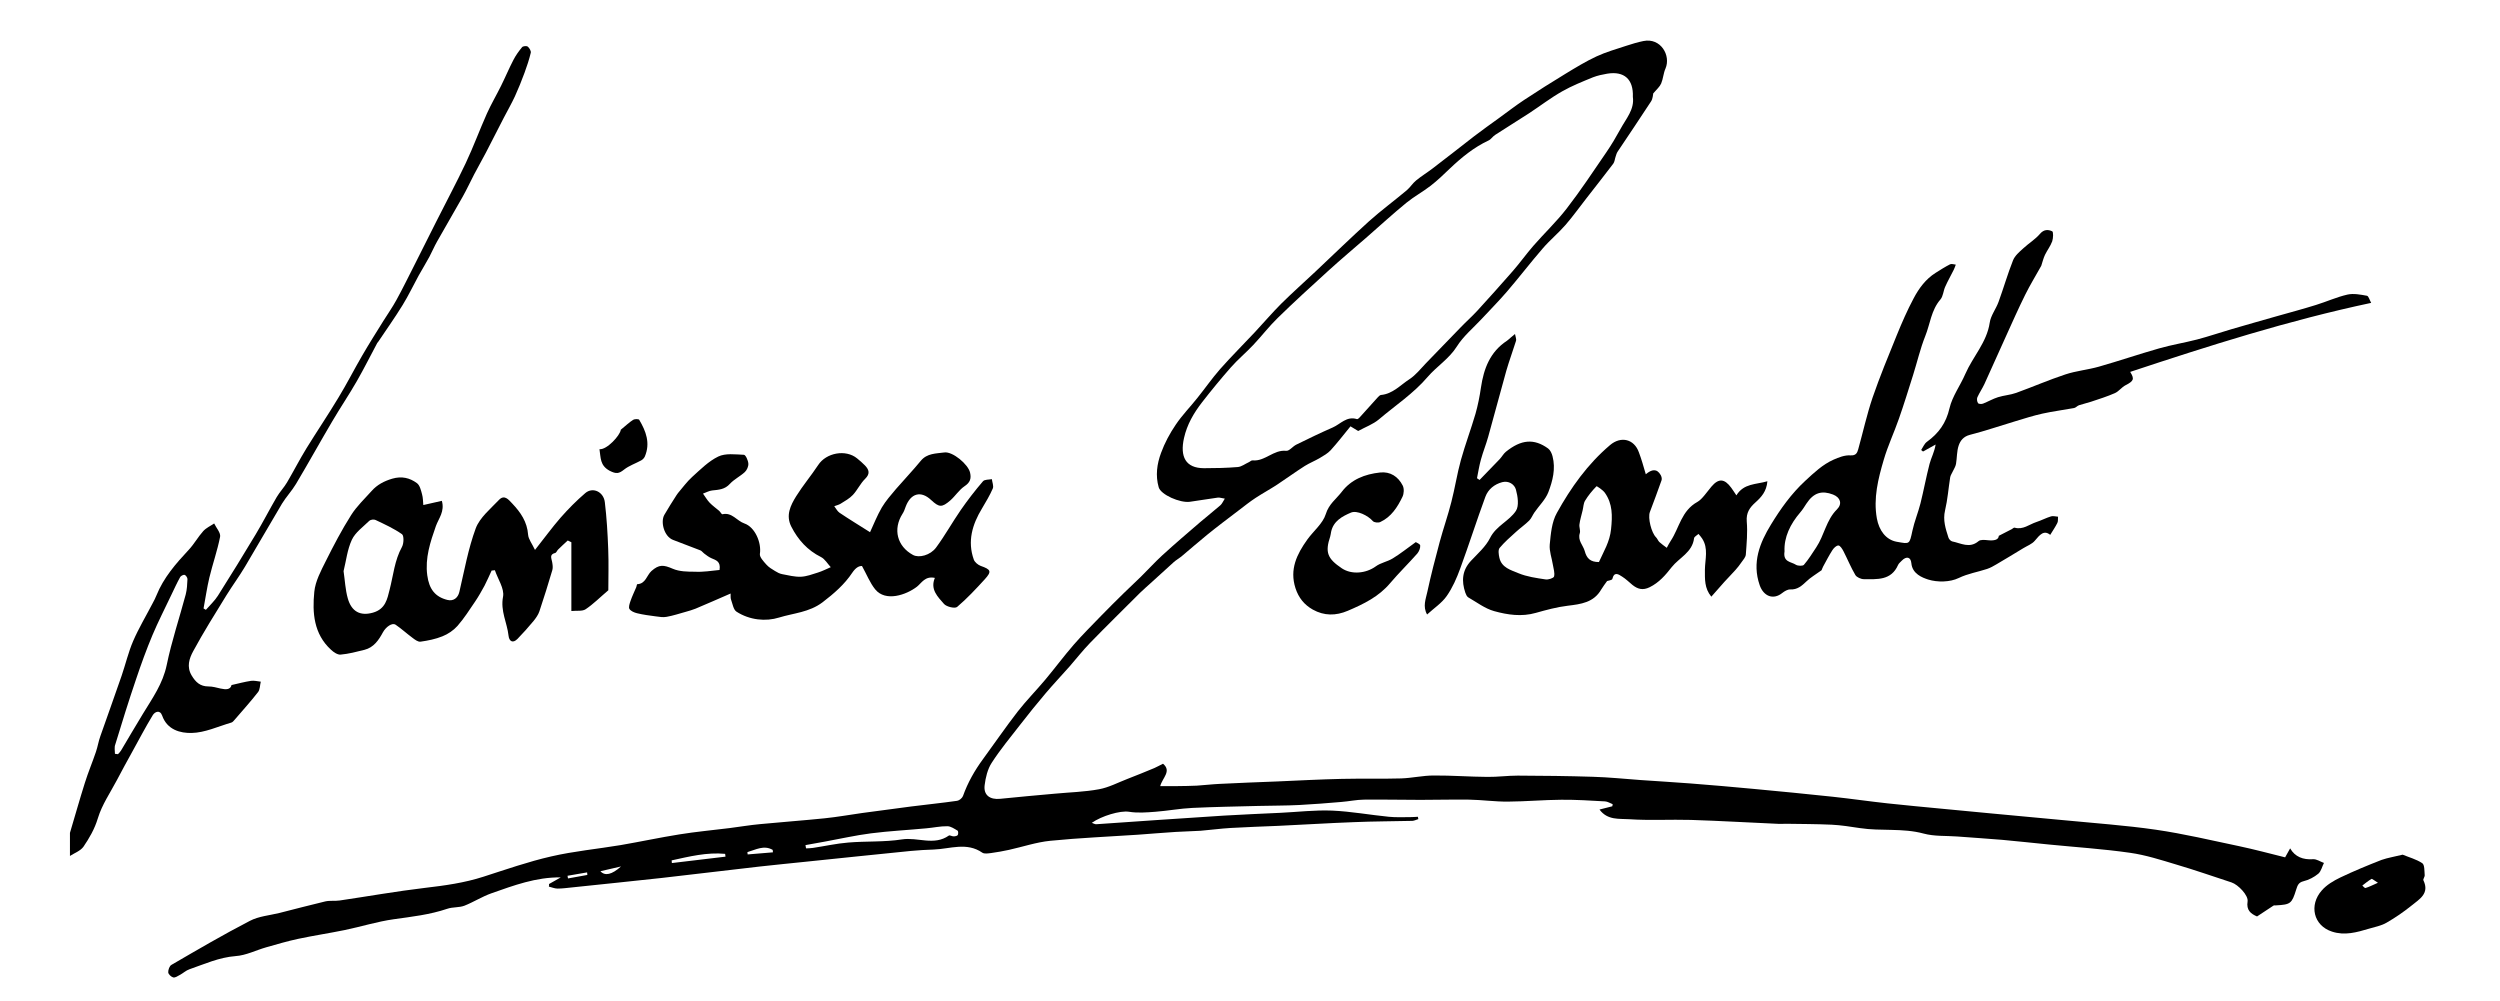
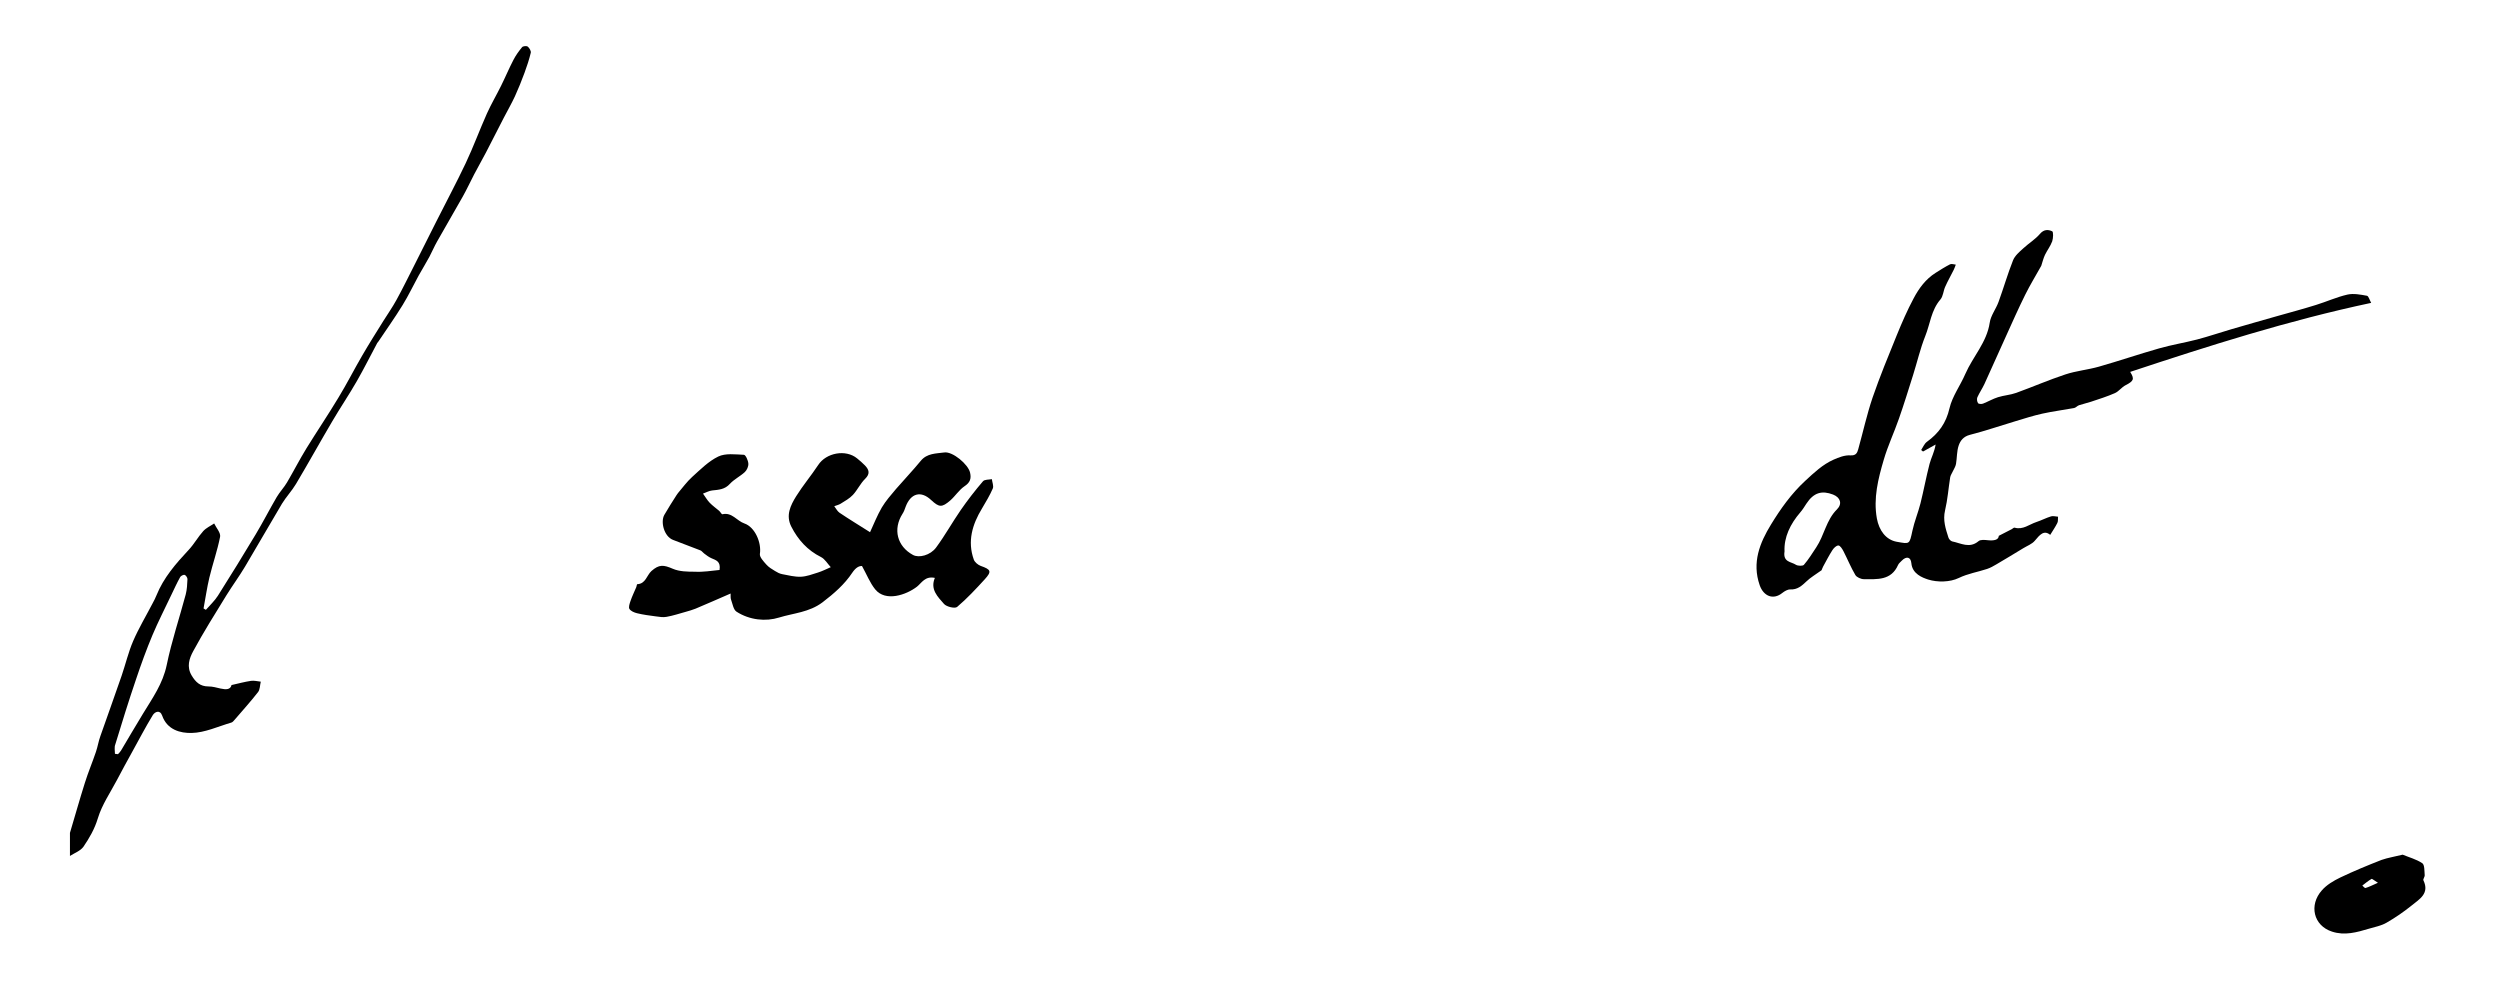
<svg xmlns="http://www.w3.org/2000/svg" enable-background="new 0 0 214.44 85.83" id="Ebene_1" version="1.1" viewBox="0 0 214.44 85.83" x="0px" y="0px">
  <g id="Iww1mg_00000017511164924885704160000000433898544092256421_">
    <g>
      <path d="M6,71.44c0.43-1.43,0.83-2.87,1.28-4.29c0.28-0.9,0.65-1.77,0.95-2.66c0.15-0.44,0.22-0.91,0.38-1.35&#10;   c0.6-1.73,1.23-3.44,1.82-5.17c0.34-0.99,0.58-2.03,0.99-2.98c0.48-1.11,1.11-2.16,1.67-3.24c0.12-0.22,0.24-0.45,0.33-0.68&#10;   c0.61-1.52,1.67-2.73,2.77-3.91c0.46-0.49,0.79-1.1,1.24-1.6c0.25-0.28,0.62-0.44,0.94-0.66c0.18,0.38,0.57,0.8,0.51,1.14&#10;   c-0.23,1.18-0.64,2.33-0.92,3.5c-0.21,0.87-0.33,1.77-0.5,2.65c0.07,0.04,0.14,0.08,0.2,0.12c0.35-0.4,0.75-0.77,1.03-1.21&#10;   c1.1-1.74,2.18-3.49,3.24-5.26c0.63-1.05,1.19-2.15,1.81-3.21c0.26-0.44,0.62-0.81,0.88-1.25c0.57-0.97,1.08-1.97,1.67-2.93&#10;   c0.9-1.46,1.87-2.89,2.75-4.36c0.72-1.18,1.34-2.41,2.04-3.61c0.58-1,1.2-1.98,1.81-2.96c0.37-0.59,0.77-1.16,1.11-1.78&#10;   c0.53-0.96,1.01-1.95,1.51-2.93c0.64-1.26,1.27-2.53,1.91-3.8c0.84-1.67,1.73-3.33,2.53-5.02c0.66-1.4,1.19-2.85,1.82-4.26&#10;   c0.36-0.8,0.81-1.56,1.2-2.35c0.37-0.74,0.69-1.51,1.07-2.24c0.2-0.39,0.46-0.75,0.74-1.09c0.08-0.1,0.39-0.13,0.49-0.05&#10;   c0.14,0.11,0.29,0.37,0.26,0.52c-0.14,0.59-0.33,1.16-0.54,1.73c-0.25,0.68-0.52,1.35-0.82,2.01c-0.29,0.62-0.63,1.22-0.95,1.83&#10;   c-0.52,1-1.02,2-1.54,3c-0.33,0.63-0.68,1.24-1.01,1.87c-0.33,0.63-0.63,1.29-0.98,1.91c-0.72,1.29-1.48,2.56-2.2,3.85&#10;   c-0.24,0.42-0.43,0.88-0.66,1.31c-0.29,0.54-0.62,1.07-0.92,1.61c-0.46,0.84-0.87,1.71-1.37,2.52c-0.67,1.09-1.41,2.13-2.12,3.19&#10;   c-0.01,0.02-0.04,0.03-0.05,0.05c-0.59,1.1-1.14,2.21-1.76,3.29c-0.67,1.17-1.43,2.29-2.11,3.45c-1.05,1.78-2.05,3.59-3.11,5.37&#10;   c-0.35,0.59-0.84,1.1-1.2,1.69c-1.07,1.79-2.1,3.61-3.17,5.4c-0.5,0.84-1.09,1.64-1.61,2.48c-0.97,1.58-1.96,3.15-2.84,4.78&#10;   c-0.33,0.61-0.58,1.33-0.13,2.08c0.34,0.57,0.73,0.94,1.44,0.94c0.35,0,0.7,0.1,1.04,0.18c0.45,0.1,0.85,0.11,0.94-0.3&#10;   c0.62-0.14,1.14-0.28,1.67-0.36c0.27-0.04,0.56,0.04,0.84,0.07c-0.08,0.31-0.06,0.68-0.24,0.9c-0.63,0.81-1.32,1.57-1.98,2.34&#10;   c-0.09,0.1-0.19,0.24-0.31,0.27c-1.13,0.33-2.27,0.87-3.41,0.89c-0.95,0.02-2.09-0.26-2.52-1.49c-0.19-0.53-0.63-0.33-0.81-0.03&#10;   c-0.63,1.03-1.18,2.1-1.77,3.16c-0.44,0.8-0.88,1.59-1.3,2.4c-0.57,1.08-1.28,2.11-1.63,3.26c-0.28,0.93-0.73,1.71-1.25,2.47&#10;   C6.89,72.99,6.39,73.17,6,73.42C6,72.76,6,72.1,6,71.44z M9.86,64.66c0.09,0.01,0.17,0.02,0.26,0.03c0.09-0.1,0.19-0.19,0.26-0.31&#10;   c0.63-1.06,1.25-2.12,1.89-3.17c0.81-1.33,1.7-2.57,2.03-4.17c0.42-2.04,1.09-4.03,1.63-6.05c0.11-0.42,0.13-0.88,0.15-1.32&#10;   c0-0.12-0.13-0.32-0.24-0.36c-0.1-0.03-0.32,0.08-0.38,0.18c-0.28,0.5-0.52,1.03-0.77,1.55c-0.54,1.14-1.12,2.27-1.61,3.43&#10;   c-0.52,1.24-0.98,2.51-1.41,3.79c-0.63,1.85-1.21,3.72-1.78,5.59C9.79,64.1,9.86,64.39,9.86,64.66z" />
-       <path d="M47.09,75.83c0.33-0.18,0.65-0.36,1.01-0.57c-2.12-0.03-4.03,0.69-5.94,1.36c-0.8,0.28-1.54,0.76-2.33,1.07&#10;   c-0.45,0.17-0.99,0.1-1.46,0.26c-1.5,0.51-3.04,0.68-4.6,0.9c-1.42,0.2-2.81,0.64-4.22,0.93c-1.32,0.27-2.65,0.47-3.97,0.75&#10;   c-0.93,0.2-1.85,0.47-2.76,0.73c-0.87,0.25-1.72,0.69-2.61,0.75c-1.42,0.11-2.66,0.68-3.96,1.13c-0.3,0.1-0.54,0.34-0.83,0.49&#10;   c-0.18,0.1-0.4,0.25-0.56,0.21c-0.18-0.05-0.42-0.27-0.43-0.44c-0.01-0.21,0.11-0.55,0.28-0.64c2.22-1.29,4.44-2.59,6.72-3.77&#10;   c0.76-0.4,1.69-0.47,2.54-0.68c1.31-0.33,2.62-0.68,3.93-0.99c0.4-0.09,0.83-0.02,1.24-0.08c2.44-0.36,4.86-0.79,7.3-1.08&#10;   c1.71-0.2,3.39-0.43,5.03-0.96c1.93-0.62,3.84-1.29,5.81-1.74c1.95-0.45,3.97-0.64,5.95-0.97c1.69-0.29,3.36-0.65,5.05-0.92&#10;   c1.42-0.23,2.86-0.36,4.3-0.54c0.87-0.11,1.74-0.26,2.62-0.34c1.85-0.18,3.7-0.31,5.54-0.5c1.07-0.11,2.13-0.3,3.19-0.45&#10;   c1.4-0.19,2.8-0.38,4.2-0.56c1.32-0.17,2.65-0.3,3.97-0.49c0.19-0.03,0.43-0.23,0.5-0.41c0.41-1.15,1-2.19,1.72-3.17&#10;   c0.99-1.35,1.94-2.74,2.97-4.07c0.74-0.95,1.6-1.82,2.37-2.74c0.83-0.99,1.6-2.03,2.45-3.01c0.75-0.86,1.56-1.66,2.35-2.48&#10;   c0.63-0.65,1.27-1.28,1.91-1.91c0.49-0.48,1-0.95,1.49-1.43c0.62-0.61,1.2-1.25,1.84-1.84c1.05-0.96,2.14-1.89,3.22-2.82&#10;   c0.58-0.5,1.19-0.97,1.76-1.47c0.14-0.12,0.22-0.32,0.38-0.57c-0.28-0.04-0.43-0.1-0.58-0.09c-0.81,0.11-1.61,0.25-2.41,0.36&#10;   c-0.86,0.12-2.5-0.61-2.68-1.24c-0.29-1-0.15-2.01,0.2-2.95c0.31-0.85,0.75-1.67,1.26-2.42c0.55-0.82,1.25-1.53,1.86-2.3&#10;   c0.65-0.81,1.25-1.67,1.93-2.45c0.97-1.1,2.01-2.13,3.01-3.2c0.75-0.8,1.46-1.64,2.24-2.42c0.95-0.94,1.95-1.83,2.92-2.74&#10;   c1.54-1.45,3.06-2.93,4.63-4.35c1.04-0.93,2.17-1.76,3.24-2.66c0.29-0.25,0.5-0.6,0.8-0.84c0.44-0.36,0.93-0.66,1.39-1.01&#10;   c1.21-0.92,2.4-1.86,3.6-2.79c0.69-0.52,1.39-1.03,2.09-1.53c0.73-0.53,1.44-1.08,2.18-1.57c1.17-0.77,2.35-1.52,3.54-2.24&#10;   c0.87-0.53,1.74-1.06,2.66-1.49c0.82-0.38,1.7-0.63,2.55-0.91c0.49-0.16,0.98-0.31,1.48-0.41c1.48-0.3,2.37,1.24,1.89,2.36&#10;   c-0.18,0.4-0.2,0.88-0.37,1.28c-0.12,0.28-0.38,0.5-0.68,0.85c-0.03,0.11-0.03,0.45-0.19,0.69c-0.94,1.45-1.91,2.87-2.86,4.3&#10;   c-0.09,0.13-0.13,0.29-0.18,0.44c-0.07,0.2-0.08,0.44-0.2,0.6c-0.76,1-1.54,1.99-2.31,2.98c-0.6,0.76-1.16,1.56-1.8,2.29&#10;   c-0.61,0.7-1.34,1.3-1.94,2c-1.04,1.2-2.01,2.47-3.04,3.67c-0.7,0.82-1.47,1.59-2.21,2.39c-0.72,0.77-1.56,1.47-2.11,2.34&#10;   c-0.67,1.07-1.73,1.71-2.51,2.62c-1.22,1.43-2.78,2.45-4.19,3.65c-0.49,0.41-1.13,0.64-1.77,0.99c-0.14-0.09-0.34-0.2-0.66-0.4&#10;   c-0.55,0.67-1.1,1.39-1.7,2.05c-0.25,0.27-0.6,0.47-0.92,0.66c-0.42,0.25-0.88,0.43-1.3,0.69c-0.8,0.51-1.58,1.08-2.37,1.6&#10;   c-0.61,0.4-1.24,0.74-1.85,1.14c-0.49,0.32-0.95,0.69-1.41,1.04c-0.92,0.7-1.84,1.39-2.74,2.12c-0.75,0.61-1.48,1.25-2.22,1.87&#10;   c-0.21,0.17-0.45,0.3-0.65,0.48c-0.66,0.59-1.32,1.19-1.97,1.79c-0.31,0.28-0.62,0.55-0.92,0.84c-1.43,1.43-2.87,2.84-4.28,4.29&#10;   c-0.62,0.64-1.17,1.34-1.75,2.01c-0.69,0.78-1.4,1.53-2.07,2.32c-0.74,0.88-1.47,1.77-2.17,2.68c-0.84,1.08-1.72,2.14-2.46,3.29&#10;   c-0.35,0.54-0.52,1.26-0.6,1.91c-0.11,0.85,0.45,1.26,1.33,1.17c1.56-0.16,3.13-0.3,4.69-0.44c1.27-0.12,2.55-0.15,3.79-0.38&#10;   c0.83-0.15,1.62-0.57,2.42-0.88c0.78-0.3,1.56-0.62,2.33-0.94c0.23-0.1,0.45-0.23,0.74-0.37c0.76,0.64-0.05,1.2-0.24,1.92&#10;   c0.52,0,1,0,1.47,0c0.56-0.01,1.12-0.01,1.67-0.04c0.65-0.04,1.29-0.12,1.94-0.15c1.65-0.08,3.31-0.15,4.96-0.21&#10;   c1.85-0.08,3.69-0.18,5.54-0.22c1.7-0.04,3.4,0.01,5.09-0.04c0.93-0.03,1.86-0.25,2.79-0.25c1.54-0.01,3.08,0.11,4.61,0.12&#10;   c0.87,0.01,1.73-0.11,2.6-0.11c2.15,0.01,4.29,0.03,6.44,0.1c1.37,0.04,2.73,0.18,4.1,0.28c1.42,0.1,2.83,0.18,4.25,0.29&#10;   c1.82,0.14,3.64,0.3,5.45,0.47c2.25,0.21,4.51,0.43,6.76,0.67c1.58,0.17,3.15,0.4,4.72,0.57c1.55,0.17,3.11,0.31,4.66,0.46&#10;   c1.4,0.14,2.8,0.27,4.2,0.4c2.07,0.19,4.15,0.38,6.22,0.58c2.65,0.26,5.31,0.44,7.93,0.82c2.4,0.35,4.77,0.91,7.14,1.41&#10;   c1.32,0.28,2.62,0.63,3.95,0.96c0.13-0.24,0.27-0.49,0.43-0.77c0.42,0.73,1.11,0.99,1.97,0.93c0.3-0.02,0.62,0.21,0.93,0.32&#10;   c-0.16,0.31-0.24,0.71-0.48,0.92c-0.36,0.3-0.82,0.54-1.28,0.65c-0.44,0.11-0.51,0.38-0.62,0.71c-0.38,1.22-0.48,1.29-1.74,1.36&#10;   c-0.07,0-0.16-0.01-0.21,0.02c-0.46,0.3-0.92,0.61-1.41,0.93c-0.54-0.23-0.93-0.54-0.81-1.29c0.08-0.51-0.8-1.44-1.38-1.63&#10;   c-1.59-0.52-3.16-1.07-4.76-1.54c-1.3-0.39-2.6-0.81-3.94-1c-2.3-0.33-4.63-0.48-6.95-0.71c-1.33-0.13-2.67-0.28-4-0.4&#10;   c-1.3-0.11-2.6-0.19-3.89-0.29c-0.96-0.07-1.95,0-2.87-0.25c-1.81-0.49-3.66-0.19-5.47-0.47c-0.8-0.12-1.6-0.25-2.41-0.29&#10;   c-1.32-0.06-2.64-0.06-3.96-0.08c-0.19,0-0.38,0.02-0.56,0.01c-2.52-0.11-5.03-0.26-7.55-0.34c-1.77-0.05-3.55,0.06-5.31-0.06&#10;   c-0.84-0.06-1.85,0.11-2.54-0.83c0.41-0.11,0.76-0.19,1.1-0.28c0.01-0.06,0.02-0.12,0.03-0.18c-0.22-0.08-0.43-0.23-0.66-0.24&#10;   c-1.24-0.07-2.49-0.15-3.74-0.14c-1.53,0.01-3.05,0.15-4.58,0.16c-1.11,0.01-2.22-0.15-3.33-0.17c-1.39-0.02-2.78,0.02-4.17,0.02&#10;   c-1.62,0-3.24-0.04-4.87-0.02c-0.65,0.01-1.29,0.15-1.94,0.2c-1.2,0.1-2.39,0.2-3.59,0.26c-1.17,0.06-2.34,0.05-3.5,0.08&#10;   c-1.89,0.05-3.78,0.08-5.67,0.17c-1.06,0.05-2.11,0.25-3.17,0.33c-0.76,0.06-1.53,0.12-2.27,0c-0.76-0.12-2.35,0.36-3.19,0.95&#10;   c0.16,0.05,0.27,0.13,0.38,0.12c1.74-0.12,3.48-0.24,5.21-0.36c1.91-0.13,3.83-0.26,5.74-0.38c1.62-0.1,3.24-0.16,4.86-0.24&#10;   c1.47-0.07,2.95-0.25,4.42-0.19c1.63,0.07,3.24,0.37,4.87,0.53c0.6,0.06,1.21,0.03,1.82,0.03c0.22,0,0.45-0.02,0.67-0.03&#10;   c0.01,0.07,0.03,0.13,0.04,0.2c-0.17,0.05-0.34,0.14-0.51,0.15c-1.67,0.04-3.34,0.04-5,0.11c-2.18,0.08-4.36,0.22-6.54,0.32&#10;   c-1.35,0.06-2.7,0.1-4.05,0.18c-0.86,0.05-1.72,0.17-2.58,0.24c-0.71,0.05-1.43,0.05-2.14,0.1c-1.08,0.07-2.17,0.16-3.25,0.24&#10;   c-2.5,0.17-5.01,0.27-7.5,0.52c-1.2,0.12-2.37,0.52-3.55,0.78c-0.5,0.11-1.01,0.2-1.52,0.27c-0.25,0.03-0.58,0.09-0.76-0.03&#10;   c-1.34-0.93-2.77-0.32-4.16-0.27c-0.65,0.02-1.31,0.06-1.96,0.12c-3.02,0.3-6.04,0.62-9.06,0.93c-1.31,0.14-2.62,0.26-3.93,0.41&#10;   c-2.8,0.32-5.6,0.66-8.41,0.98c-2.56,0.28-5.12,0.54-7.68,0.81c-0.41,0.04-0.82,0.1-1.23,0.1c-0.25,0-0.5-0.11-0.75-0.17&#10;   C47.11,75.97,47.1,75.9,47.09,75.83z M140.06,8.31c0.06-1.51-0.74-2.23-2.2-1.99c-0.41,0.07-0.83,0.16-1.22,0.31&#10;   c-0.9,0.37-1.81,0.73-2.65,1.21C133,8.4,132.1,9.1,131.15,9.72c-0.96,0.63-1.94,1.22-2.9,1.85c-0.21,0.13-0.35,0.38-0.57,0.48&#10;   c-1.26,0.59-2.32,1.46-3.32,2.41c-0.53,0.51-1.06,1.02-1.64,1.47c-0.67,0.52-1.43,0.93-2.08,1.46c-1.15,0.94-2.24,1.94-3.36,2.92&#10;   c-1.13,0.98-2.28,1.95-3.39,2.96c-1.45,1.32-2.9,2.64-4.3,4.01c-0.74,0.72-1.38,1.56-2.09,2.31c-0.62,0.66-1.32,1.24-1.92,1.92&#10;   c-0.86,0.98-1.69,1.99-2.49,3.02c-0.7,0.91-1.27,1.88-1.53,3.04c-0.36,1.6,0.13,2.59,1.72,2.59c0.97,0,1.94-0.02,2.9-0.1&#10;   c0.32-0.03,0.62-0.27,0.93-0.41c0.12-0.05,0.23-0.18,0.34-0.16c1.06,0.1,1.78-0.93,2.87-0.82c0.27,0.03,0.56-0.38,0.87-0.53&#10;   c1.03-0.51,2.07-1.01,3.12-1.47c0.67-0.29,1.2-1,2.08-0.72c0.06,0.02,0.17-0.07,0.23-0.14c0.52-0.57,1.04-1.15,1.56-1.73&#10;   c0.08-0.08,0.18-0.19,0.27-0.2c1.01-0.09,1.67-0.85,2.44-1.35c0.54-0.35,0.96-0.89,1.41-1.36c1-1.02,1.98-2.06,2.98-3.08&#10;   c0.47-0.49,0.98-0.94,1.44-1.44c1.03-1.13,2.05-2.26,3.05-3.41c0.61-0.7,1.15-1.46,1.76-2.16c0.94-1.08,1.99-2.07,2.86-3.2&#10;   c1.2-1.55,2.28-3.19,3.39-4.81c0.44-0.64,0.84-1.32,1.22-2.01C139.48,10.17,140.21,9.39,140.06,8.31z M69.09,72.49&#10;   c0.02,0.09,0.03,0.19,0.05,0.28c0.2-0.01,0.4-0.01,0.59-0.04c1.01-0.15,2.02-0.38,3.03-0.46c1.53-0.13,3.1-0.03,4.61-0.27&#10;   c1.34-0.21,2.75,0.57,4.02-0.33c0.08-0.05,0.26,0.07,0.4,0.07c0.12,0,0.3-0.03,0.36-0.11c0.06-0.09,0.05-0.34-0.01-0.38&#10;   c-0.28-0.16-0.58-0.38-0.88-0.38c-0.6-0.01-1.21,0.13-1.81,0.18c-1.58,0.15-3.17,0.23-4.74,0.43c-1.33,0.17-2.64,0.47-3.96,0.71&#10;   C70.19,72.29,69.64,72.39,69.09,72.49z M57.61,73.8c0.01,0.08,0.02,0.16,0.02,0.23c1.53-0.18,3.06-0.36,4.6-0.55&#10;   c-0.01-0.08-0.02-0.16-0.03-0.24C60.63,73.09,59.12,73.47,57.61,73.8z M64.11,73.09c0.01,0.07,0.01,0.13,0.02,0.2&#10;   c0.72-0.06,1.45-0.12,2.17-0.18c-0.01-0.07-0.01-0.14-0.02-0.21C65.52,72.46,64.82,72.89,64.11,73.09z M51.5,74.73&#10;   c0.39,0.43,0.98,0.3,1.77-0.41C52.59,74.48,52.07,74.6,51.5,74.73z M50.38,75.05c-0.01-0.07-0.02-0.15-0.02-0.22&#10;   c-0.56,0.1-1.12,0.19-1.68,0.29c0.01,0.08,0.03,0.15,0.04,0.23C49.27,75.25,49.82,75.15,50.38,75.05z" />
      <path d="M156.25,48.91c-0.54,0.39-0.96,0.63-1.3,0.96c-0.4,0.38-0.78,0.72-1.39,0.69c-0.22-0.01-0.49,0.15-0.68,0.3&#10;   c-0.78,0.63-1.61,0.28-1.94-0.66c-0.68-1.95,0.01-3.64,0.97-5.21c0.82-1.34,1.73-2.63,2.94-3.75c0.76-0.7,1.48-1.39,2.42-1.81&#10;   c0.45-0.2,0.97-0.4,1.44-0.37c0.48,0.03,0.59-0.2,0.68-0.52c0.41-1.47,0.74-2.98,1.23-4.43c0.62-1.8,1.35-3.57,2.07-5.34&#10;   c0.44-1.08,0.91-2.16,1.46-3.19c0.45-0.85,1.03-1.64,1.87-2.17c0.41-0.26,0.82-0.52,1.25-0.74c0.13-0.06,0.33,0.01,0.49,0.03&#10;   c-0.06,0.14-0.1,0.3-0.17,0.43c-0.24,0.49-0.52,0.97-0.74,1.47c-0.16,0.35-0.17,0.81-0.41,1.09c-0.79,0.91-0.88,2.1-1.3,3.14&#10;   c-0.43,1.08-0.69,2.22-1.04,3.33c-0.4,1.26-0.78,2.51-1.22,3.76c-0.41,1.18-0.95,2.32-1.3,3.52c-0.48,1.63-0.9,3.3-0.59,5.03&#10;   c0.19,1.03,0.77,1.83,1.7,2c1.13,0.2,1.09,0.25,1.35-0.95c0.17-0.79,0.49-1.55,0.69-2.34c0.28-1.12,0.49-2.27,0.78-3.39&#10;   c0.14-0.53,0.42-1.02,0.52-1.66c-0.36,0.2-0.72,0.4-1.08,0.6c-0.05-0.04-0.11-0.09-0.16-0.13c0.16-0.24,0.27-0.54,0.49-0.7&#10;   c1.01-0.73,1.65-1.61,1.94-2.88c0.24-1.03,0.93-1.95,1.36-2.95c0.65-1.49,1.84-2.7,2.09-4.39c0.09-0.62,0.54-1.18,0.76-1.79&#10;   c0.43-1.18,0.78-2.4,1.24-3.56c0.16-0.4,0.54-0.72,0.87-1.02c0.46-0.43,1.03-0.77,1.44-1.25c0.34-0.4,0.71-0.38,1.05-0.22&#10;   c0.11,0.05,0.09,0.59,0,0.86c-0.15,0.41-0.43,0.77-0.62,1.16c-0.14,0.3-0.22,0.64-0.32,0.94c-0.46,0.83-0.96,1.64-1.38,2.49&#10;   c-0.58,1.17-1.11,2.37-1.65,3.56c-0.62,1.36-1.22,2.72-1.84,4.08c-0.18,0.39-0.43,0.75-0.61,1.15c-0.06,0.14-0.03,0.37,0.06,0.5&#10;   c0.05,0.08,0.31,0.09,0.43,0.04c0.43-0.17,0.84-0.41,1.28-0.55c0.51-0.16,1.06-0.19,1.56-0.37c1.41-0.51,2.79-1.11,4.21-1.58&#10;   c0.93-0.31,1.94-0.4,2.89-0.67c1.72-0.49,3.42-1.07,5.14-1.56c1.08-0.31,2.2-0.49,3.28-0.77c0.99-0.26,1.95-0.59,2.94-0.88&#10;   c1.29-0.38,2.58-0.74,3.87-1.11c1.13-0.32,2.26-0.62,3.38-0.97c0.91-0.28,1.78-0.68,2.7-0.89c0.53-0.12,1.13,0,1.68,0.1&#10;   c0.14,0.03,0.23,0.38,0.36,0.61c-7.11,1.51-13.91,3.68-20.67,5.92c0.38,0.61,0.31,0.78-0.39,1.14c-0.34,0.17-0.58,0.53-0.92,0.68&#10;   c-0.66,0.29-1.36,0.51-2.05,0.74c-0.34,0.11-0.69,0.19-1.03,0.3c-0.15,0.05-0.27,0.21-0.42,0.24c-0.91,0.17-1.82,0.28-2.72,0.48&#10;   c-0.77,0.17-1.52,0.41-2.28,0.64c-1.31,0.39-2.61,0.84-3.94,1.18c-0.55,0.14-0.82,0.5-0.96,0.91c-0.17,0.5-0.14,1.05-0.23,1.58&#10;   c-0.04,0.23-0.18,0.44-0.28,0.65c-0.07,0.17-0.19,0.32-0.22,0.5c-0.15,0.95-0.22,1.91-0.44,2.84c-0.2,0.84,0.05,1.58,0.29,2.33&#10;   c0.04,0.13,0.19,0.3,0.32,0.33c0.75,0.15,1.49,0.63,2.26-0.02c0.17-0.15,0.54-0.11,0.81-0.08c0.51,0.05,0.91-0.02,0.93-0.38&#10;   c0.48-0.25,0.79-0.41,1.11-0.57c0.08-0.04,0.18-0.15,0.24-0.13c0.72,0.21,1.26-0.28,1.87-0.48c0.43-0.14,0.84-0.36,1.27-0.49&#10;   c0.18-0.05,0.39,0.02,0.59,0.03c-0.02,0.18,0.02,0.39-0.06,0.54c-0.17,0.34-0.39,0.66-0.61,1.02c-0.54-0.45-0.9,0-1.32,0.5&#10;   c-0.24,0.29-0.66,0.44-1,0.65c-0.76,0.46-1.53,0.93-2.3,1.38c-0.25,0.15-0.52,0.3-0.79,0.39c-0.81,0.27-1.63,0.39-2.44,0.78&#10;   c-0.74,0.36-1.82,0.38-2.62,0.13c-0.49-0.16-1.36-0.48-1.44-1.4c-0.05-0.55-0.43-0.62-0.82-0.22c-0.11,0.12-0.26,0.23-0.32,0.37&#10;   c-0.59,1.35-1.8,1.22-2.93,1.22c-0.25,0-0.61-0.16-0.73-0.35c-0.39-0.66-0.68-1.38-1.03-2.06c-0.1-0.19-0.28-0.48-0.43-0.48&#10;   c-0.18,0-0.4,0.22-0.52,0.41c-0.29,0.45-0.53,0.93-0.79,1.4C156.31,48.73,156.25,48.91,156.25,48.91z M153.07,47.3&#10;   c-0.15,0.93,0.58,0.88,0.97,1.14c0.17,0.11,0.59,0.12,0.69,0.01c0.4-0.46,0.72-0.99,1.06-1.5c0.69-1.03,0.85-2.34,1.78-3.26&#10;   c0.47-0.47,0.3-1.02-0.34-1.27c-0.94-0.36-1.65-0.19-2.29,0.79c-0.16,0.25-0.32,0.51-0.52,0.74&#10;   C153.56,44.95,153.01,46.09,153.07,47.3z" />
-       <path d="M141.17,40.68c0.51-0.43,0.95-0.51,1.28,0.07c0.07,0.13,0.12,0.32,0.07,0.45c-0.32,0.91-0.66,1.82-1,2.72&#10;   c-0.19,0.5,0.13,1.78,0.53,2.17c0.11,0.11,0.17,0.29,0.28,0.4c0.2,0.18,0.42,0.34,0.64,0.5c0.11-0.2,0.21-0.41,0.34-0.6&#10;   c0.74-1.12,0.91-2.58,2.29-3.34c0.4-0.22,0.81-0.85,1.2-1.31c0.62-0.73,1.12-0.69,1.7,0.1c0.15,0.2,0.28,0.42,0.44,0.65&#10;   c0.64-1.04,1.68-0.92,2.66-1.21c-0.07,0.88-0.53,1.37-1.03,1.82c-0.49,0.44-0.8,0.88-0.74,1.63c0.08,0.94-0.01,1.89-0.08,2.84&#10;   c-0.02,0.23-0.23,0.46-0.38,0.67c-0.15,0.22-0.32,0.44-0.5,0.64c-0.31,0.35-0.64,0.68-0.95,1.02c-0.36,0.4-0.71,0.8-1.13,1.28&#10;   c-0.6-0.72-0.55-1.52-0.55-2.31c0.01-0.9,0.32-1.83-0.24-2.68c-0.09-0.14-0.2-0.26-0.31-0.39c-0.13,0.12-0.36,0.23-0.38,0.37&#10;   c-0.15,1.22-1.27,1.66-1.92,2.48c-0.54,0.69-1.08,1.32-1.89,1.72c-0.59,0.29-1.03,0.16-1.48-0.2c-0.29-0.24-0.56-0.51-0.88-0.71&#10;   c-0.31-0.2-0.68-0.46-0.84,0.2c-0.02,0.1-0.33,0.14-0.45,0.18c-0.17,0.24-0.35,0.47-0.5,0.72c-0.65,1.13-1.74,1.26-2.89,1.4&#10;   c-0.92,0.11-1.83,0.36-2.72,0.61c-1.22,0.35-2.43,0.17-3.58-0.15c-0.79-0.22-1.49-0.76-2.22-1.18c-0.12-0.07-0.2-0.26-0.25-0.4&#10;   c-0.34-1-0.28-1.92,0.49-2.74c0.58-0.62,1.26-1.21,1.63-1.95c0.52-1.05,1.64-1.45,2.22-2.33c0.28-0.43,0.16-1.24,0-1.82&#10;   c-0.12-0.45-0.62-0.79-1.18-0.64c-0.67,0.18-1.2,0.61-1.44,1.25c-0.75,2.04-1.41,4.12-2.16,6.16c-0.3,0.82-0.66,1.65-1.16,2.36&#10;   c-0.42,0.6-1.08,1.03-1.68,1.58c-0.39-0.69-0.11-1.33,0.02-1.94c0.31-1.44,0.68-2.86,1.06-4.28c0.31-1.15,0.71-2.28,1-3.43&#10;   c0.31-1.19,0.49-2.41,0.82-3.6c0.37-1.33,0.86-2.63,1.25-3.96c0.21-0.74,0.36-1.5,0.47-2.26c0.24-1.62,0.78-3.06,2.23-4.01&#10;   c0.12-0.08,0.21-0.18,0.32-0.27c0.08-0.07,0.17-0.14,0.37-0.31c0.05,0.27,0.13,0.44,0.09,0.58c-0.27,0.87-0.59,1.72-0.84,2.59&#10;   c-0.53,1.88-1.02,3.77-1.55,5.65c-0.18,0.65-0.44,1.28-0.62,1.94c-0.15,0.53-0.23,1.07-0.34,1.61c0.07,0.05,0.15,0.1,0.22,0.15&#10;   c0.58-0.6,1.16-1.19,1.73-1.79c0.19-0.2,0.32-0.46,0.53-0.63c1.31-1.06,2.42-1.15,3.62-0.28c0.19,0.14,0.32,0.43,0.38,0.67&#10;   c0.28,1.07,0.01,2.11-0.36,3.08c-0.25,0.64-0.79,1.15-1.19,1.73c-0.16,0.23-0.26,0.51-0.45,0.7c-0.35,0.35-0.76,0.63-1.13,0.97&#10;   c-0.49,0.44-0.99,0.88-1.41,1.38c-0.14,0.17-0.08,0.57-0.02,0.84c0.19,0.86,1,1.06,1.64,1.33c0.72,0.3,1.53,0.41,2.32,0.53&#10;   c0.24,0.04,0.69-0.11,0.73-0.25c0.08-0.31-0.05-0.67-0.1-1c-0.09-0.58-0.32-1.17-0.27-1.74c0.09-0.92,0.17-1.93,0.61-2.71&#10;   c1.2-2.17,2.64-4.19,4.56-5.82c0.94-0.8,2.08-0.52,2.48,0.63C140.79,39.36,140.96,39.96,141.17,40.68z M137.15,48.21&#10;   c0.41-0.92,0.93-1.73,1.04-2.82c0.12-1.14,0.14-2.17-0.53-3.12c-0.18-0.25-0.7-0.59-0.72-0.56c-0.37,0.38-0.71,0.79-0.98,1.24&#10;   c-0.14,0.23-0.14,0.55-0.21,0.83c-0.09,0.4-0.22,0.79-0.27,1.19c-0.04,0.25,0.1,0.53,0.03,0.76c-0.2,0.63,0.28,1.03,0.42,1.53&#10;   C136.1,47.9,136.41,48.21,137.15,48.21z" />
      <path d="M61.72,48.89c0.12-0.75-0.32-0.84-0.7-1.01c-0.23-0.1-0.43-0.26-0.63-0.41c-0.11-0.08-0.19-0.21-0.31-0.26&#10;   c-0.78-0.31-1.57-0.59-2.35-0.9c-0.78-0.3-1.08-1.55-0.75-2.14c0.33-0.58,0.69-1.13,1.05-1.7c0.04-0.06,0.08-0.12,0.12-0.17&#10;   c0.4-0.47,0.77-0.98,1.22-1.39c0.71-0.64,1.41-1.35,2.24-1.75c0.62-0.3,1.46-0.18,2.2-0.15c0.15,0.01,0.36,0.48,0.38,0.75&#10;   c0.02,0.24-0.12,0.56-0.3,0.73c-0.4,0.37-0.92,0.62-1.28,1.01c-0.44,0.49-0.96,0.51-1.53,0.57c-0.27,0.03-0.52,0.18-0.78,0.27&#10;   c0.19,0.26,0.35,0.55,0.57,0.78c0.25,0.26,0.55,0.47,0.82,0.7c0.1,0.09,0.21,0.31,0.28,0.29c0.82-0.19,1.23,0.57,1.88,0.79&#10;   c0.91,0.31,1.48,1.65,1.33,2.61c-0.04,0.27,0.31,0.64,0.55,0.91c0.2,0.23,0.48,0.4,0.75,0.56c0.19,0.12,0.4,0.23,0.62,0.27&#10;   c0.53,0.1,1.07,0.24,1.59,0.22c0.5-0.02,0.99-0.21,1.47-0.36c0.38-0.12,0.73-0.3,1.1-0.46c-0.28-0.3-0.5-0.7-0.84-0.87&#10;   c-1.16-0.58-1.96-1.47-2.54-2.6c-0.5-0.97-0.07-1.83,0.41-2.61c0.58-0.93,1.29-1.77,1.89-2.68c0.69-1.06,2.37-1.37,3.34-0.57&#10;   c0.23,0.19,0.47,0.39,0.68,0.61c0.35,0.37,0.45,0.71,0.01,1.14c-0.41,0.4-0.66,0.96-1.05,1.38c-0.29,0.31-0.69,0.53-1.06,0.76&#10;   c-0.16,0.1-0.36,0.14-0.54,0.21c0.15,0.19,0.26,0.43,0.45,0.56c0.83,0.56,1.69,1.08,2.62,1.67c0.31-0.67,0.61-1.43,1.01-2.12&#10;   c0.34-0.57,0.79-1.08,1.22-1.59c0.7-0.81,1.44-1.58,2.12-2.41c0.54-0.66,1.31-0.62,2.02-0.72c0.72-0.1,2.05,1.02,2.21,1.73&#10;   c0.12,0.52,0,0.85-0.48,1.17c-0.46,0.31-0.78,0.83-1.21,1.21c-0.73,0.63-0.96,0.61-1.65-0.03c-0.87-0.82-1.74-0.59-2.18,0.56&#10;   c-0.08,0.22-0.15,0.44-0.28,0.63c-0.83,1.31-0.46,2.78,0.9,3.52c0.51,0.28,1.49,0.04,1.99-0.64c0.76-1.03,1.38-2.15,2.11-3.21&#10;   c0.59-0.85,1.23-1.68,1.91-2.47c0.14-0.16,0.5-0.13,0.76-0.18c0.03,0.27,0.17,0.58,0.08,0.8c-0.26,0.6-0.6,1.16-0.93,1.72&#10;   c-0.83,1.37-1.26,2.81-0.7,4.38c0.08,0.22,0.35,0.45,0.59,0.54c0.88,0.31,0.97,0.47,0.35,1.15c-0.75,0.82-1.52,1.65-2.37,2.37&#10;   c-0.19,0.16-0.9-0.01-1.12-0.25c-0.54-0.62-1.21-1.25-0.79-2.24c-0.84-0.18-1.13,0.43-1.53,0.75c-0.92,0.71-2.7,1.33-3.59,0.23&#10;   c-0.45-0.56-0.72-1.26-1.13-2c-0.28-0.01-0.55,0.16-0.83,0.57c-0.67,1.01-1.57,1.79-2.55,2.54c-1.15,0.87-2.5,0.93-3.73,1.31&#10;   c-1.15,0.36-2.53,0.22-3.65-0.5c-0.27-0.17-0.34-0.67-0.47-1.03c-0.06-0.15-0.03-0.34-0.04-0.53c-1.06,0.46-2.03,0.89-3.01,1.3&#10;   c-0.27,0.11-0.56,0.19-0.84,0.27c-0.54,0.15-1.08,0.33-1.64,0.43c-0.3,0.06-0.62,0-0.93-0.04c-0.54-0.07-1.08-0.14-1.61-0.27&#10;   c-0.24-0.06-0.53-0.18-0.65-0.37c-0.09-0.15,0.02-0.46,0.09-0.67c0.14-0.41,0.33-0.8,0.5-1.2c0.03-0.08,0.05-0.25,0.08-0.25&#10;   c0.73-0.03,0.81-0.76,1.22-1.13c0.66-0.58,1.03-0.54,1.84-0.19c0.56,0.24,1.25,0.25,1.88,0.25&#10;   C60.31,49.08,61.01,48.96,61.72,48.89z" />
-       <path d="M36.31,43.32c0.6-0.13,1.08-0.24,1.59-0.36c0.26,0.91-0.27,1.5-0.51,2.16c-0.48,1.37-0.94,2.74-0.74,4.23&#10;   c0.16,1.19,0.68,1.85,1.73,2.11c0.52,0.13,0.9-0.18,1.02-0.68c0.43-1.83,0.76-3.71,1.41-5.47c0.35-0.92,1.26-1.66,1.98-2.42&#10;   c0.47-0.5,0.82-0.05,1.15,0.3c0.72,0.76,1.28,1.57,1.36,2.68c0.03,0.38,0.33,0.75,0.59,1.3c0.8-1.01,1.46-1.92,2.19-2.76&#10;   c0.66-0.75,1.37-1.47,2.13-2.12c0.64-0.54,1.56-0.11,1.67,0.78c0.16,1.33,0.24,2.67,0.29,4.01c0.05,1.24,0.01,2.48,0.01,3.55&#10;   c-0.73,0.62-1.29,1.19-1.95,1.63c-0.29,0.19-0.76,0.1-1.22,0.15c0-2.1,0-4,0-5.9c-0.1-0.05-0.21-0.1-0.31-0.15&#10;   c-0.28,0.26-0.56,0.51-0.83,0.78c-0.09,0.09-0.15,0.27-0.25,0.29c-0.51,0.13-0.32,0.45-0.26,0.77c0.04,0.22,0.08,0.48,0.02,0.69&#10;   c-0.35,1.19-0.72,2.37-1.11,3.54c-0.1,0.3-0.3,0.58-0.5,0.83c-0.44,0.53-0.9,1.05-1.38,1.54c-0.41,0.42-0.72,0.2-0.77-0.28&#10;   c-0.12-1.11-0.71-2.11-0.47-3.34c0.13-0.69-0.45-1.51-0.7-2.27c-0.09,0.01-0.19,0.02-0.28,0.03c-0.2,0.43-0.39,0.88-0.61,1.3&#10;   c-0.25,0.46-0.51,0.92-0.8,1.35c-0.49,0.72-0.95,1.45-1.52,2.1c-0.34,0.38-0.81,0.7-1.29,0.89c-0.59,0.24-1.24,0.37-1.88,0.46&#10;   c-0.22,0.03-0.49-0.18-0.7-0.34c-0.49-0.36-0.93-0.77-1.43-1.11c-0.31-0.21-0.84,0.19-1.09,0.64c-0.36,0.67-0.79,1.31-1.59,1.51&#10;   c-0.68,0.17-1.36,0.35-2.05,0.41c-0.26,0.02-0.6-0.21-0.82-0.42c-1.48-1.36-1.61-3.17-1.43-4.97c0.09-0.91,0.57-1.8,0.99-2.64&#10;   c0.67-1.34,1.37-2.68,2.17-3.94c0.48-0.76,1.16-1.4,1.76-2.07c0.47-0.53,1.06-0.84,1.76-1.05c0.82-0.24,1.51-0.07,2.12,0.38&#10;   c0.25,0.18,0.35,0.61,0.44,0.95C36.29,42.7,36.28,43.02,36.31,43.32z M29.47,48.99c0.12,0.81,0.15,1.59,0.36,2.33&#10;   c0.32,1.14,1.07,1.54,2.16,1.23c1.09-0.31,1.23-1.19,1.43-1.97c0.32-1.23,0.42-2.51,1.06-3.67c0.16-0.29,0.18-0.96,0-1.09&#10;   c-0.7-0.49-1.49-0.85-2.27-1.22c-0.14-0.07-0.42-0.03-0.53,0.07c-0.53,0.52-1.2,0.99-1.5,1.63&#10;   C29.79,47.14,29.69,48.11,29.47,48.99z" />
-       <path d="M121.44,46.5c0.06,0.04,0.37,0.16,0.38,0.29c0.02,0.22-0.1,0.51-0.25,0.69c-0.76,0.86-1.58,1.66-2.32,2.53&#10;   c-0.98,1.17-2.28,1.8-3.64,2.38c-1.03,0.44-2.03,0.44-3-0.1c-0.73-0.41-1.22-1.01-1.49-1.84c-0.52-1.62,0.12-2.91,1.01-4.16&#10;   c0.53-0.74,1.34-1.38,1.59-2.19c0.26-0.86,0.89-1.29,1.36-1.9c0.82-1.08,2-1.53,3.29-1.67c0.88-0.1,1.56,0.35,1.95,1.12&#10;   c0.13,0.26,0.11,0.69-0.02,0.96c-0.43,0.89-0.96,1.73-1.91,2.17c-0.17,0.08-0.52,0.04-0.63-0.08c-0.42-0.48-1.37-0.95-1.88-0.73&#10;   c-0.75,0.32-1.5,0.72-1.7,1.64c-0.03,0.14-0.04,0.28-0.08,0.41c-0.45,1.35-0.25,1.89,1,2.73c0.84,0.56,2.07,0.44,2.91-0.17&#10;   c0.42-0.31,1-0.4,1.45-0.68C120.11,47.51,120.71,47.02,121.44,46.5z" />
      <path d="M206.09,73.31c0.55,0.23,1.17,0.39,1.68,0.73c0.21,0.14,0.18,0.66,0.21,1.02c0.02,0.15-0.16,0.35-0.11,0.45&#10;   c0.55,1.14-0.35,1.62-1.01,2.16c-0.68,0.55-1.41,1.05-2.16,1.48c-0.45,0.26-0.99,0.36-1.5,0.51c-1.04,0.31-2.08,0.61-3.17,0.25&#10;   c-1.6-0.52-1.99-2.28-0.87-3.54c0.41-0.47,1-0.82,1.58-1.1c1.15-0.55,2.34-1.04,3.54-1.51C204.82,73.57,205.42,73.48,206.09,73.31&#10;   z M203.97,75.72c-0.33-0.2-0.5-0.36-0.55-0.33c-0.28,0.16-0.53,0.37-0.79,0.57c0.09,0.08,0.21,0.23,0.27,0.21&#10;   C203.2,76.08,203.48,75.94,203.97,75.72z" />
-       <path d="M51.42,38.53c0.63,0.07,1.78-1.19,1.83-1.67c0.44-0.36,0.73-0.64,1.06-0.85c0.13-0.08,0.47-0.08,0.52,0&#10;   c0.58,0.98,0.97,2,0.48,3.15c-0.06,0.13-0.18,0.26-0.31,0.33c-0.49,0.27-1.04,0.45-1.47,0.79c-0.44,0.35-0.67,0.39-1.24,0.1&#10;   C51.45,39.92,51.54,39.27,51.42,38.53z" />
    </g>
  </g>
</svg>